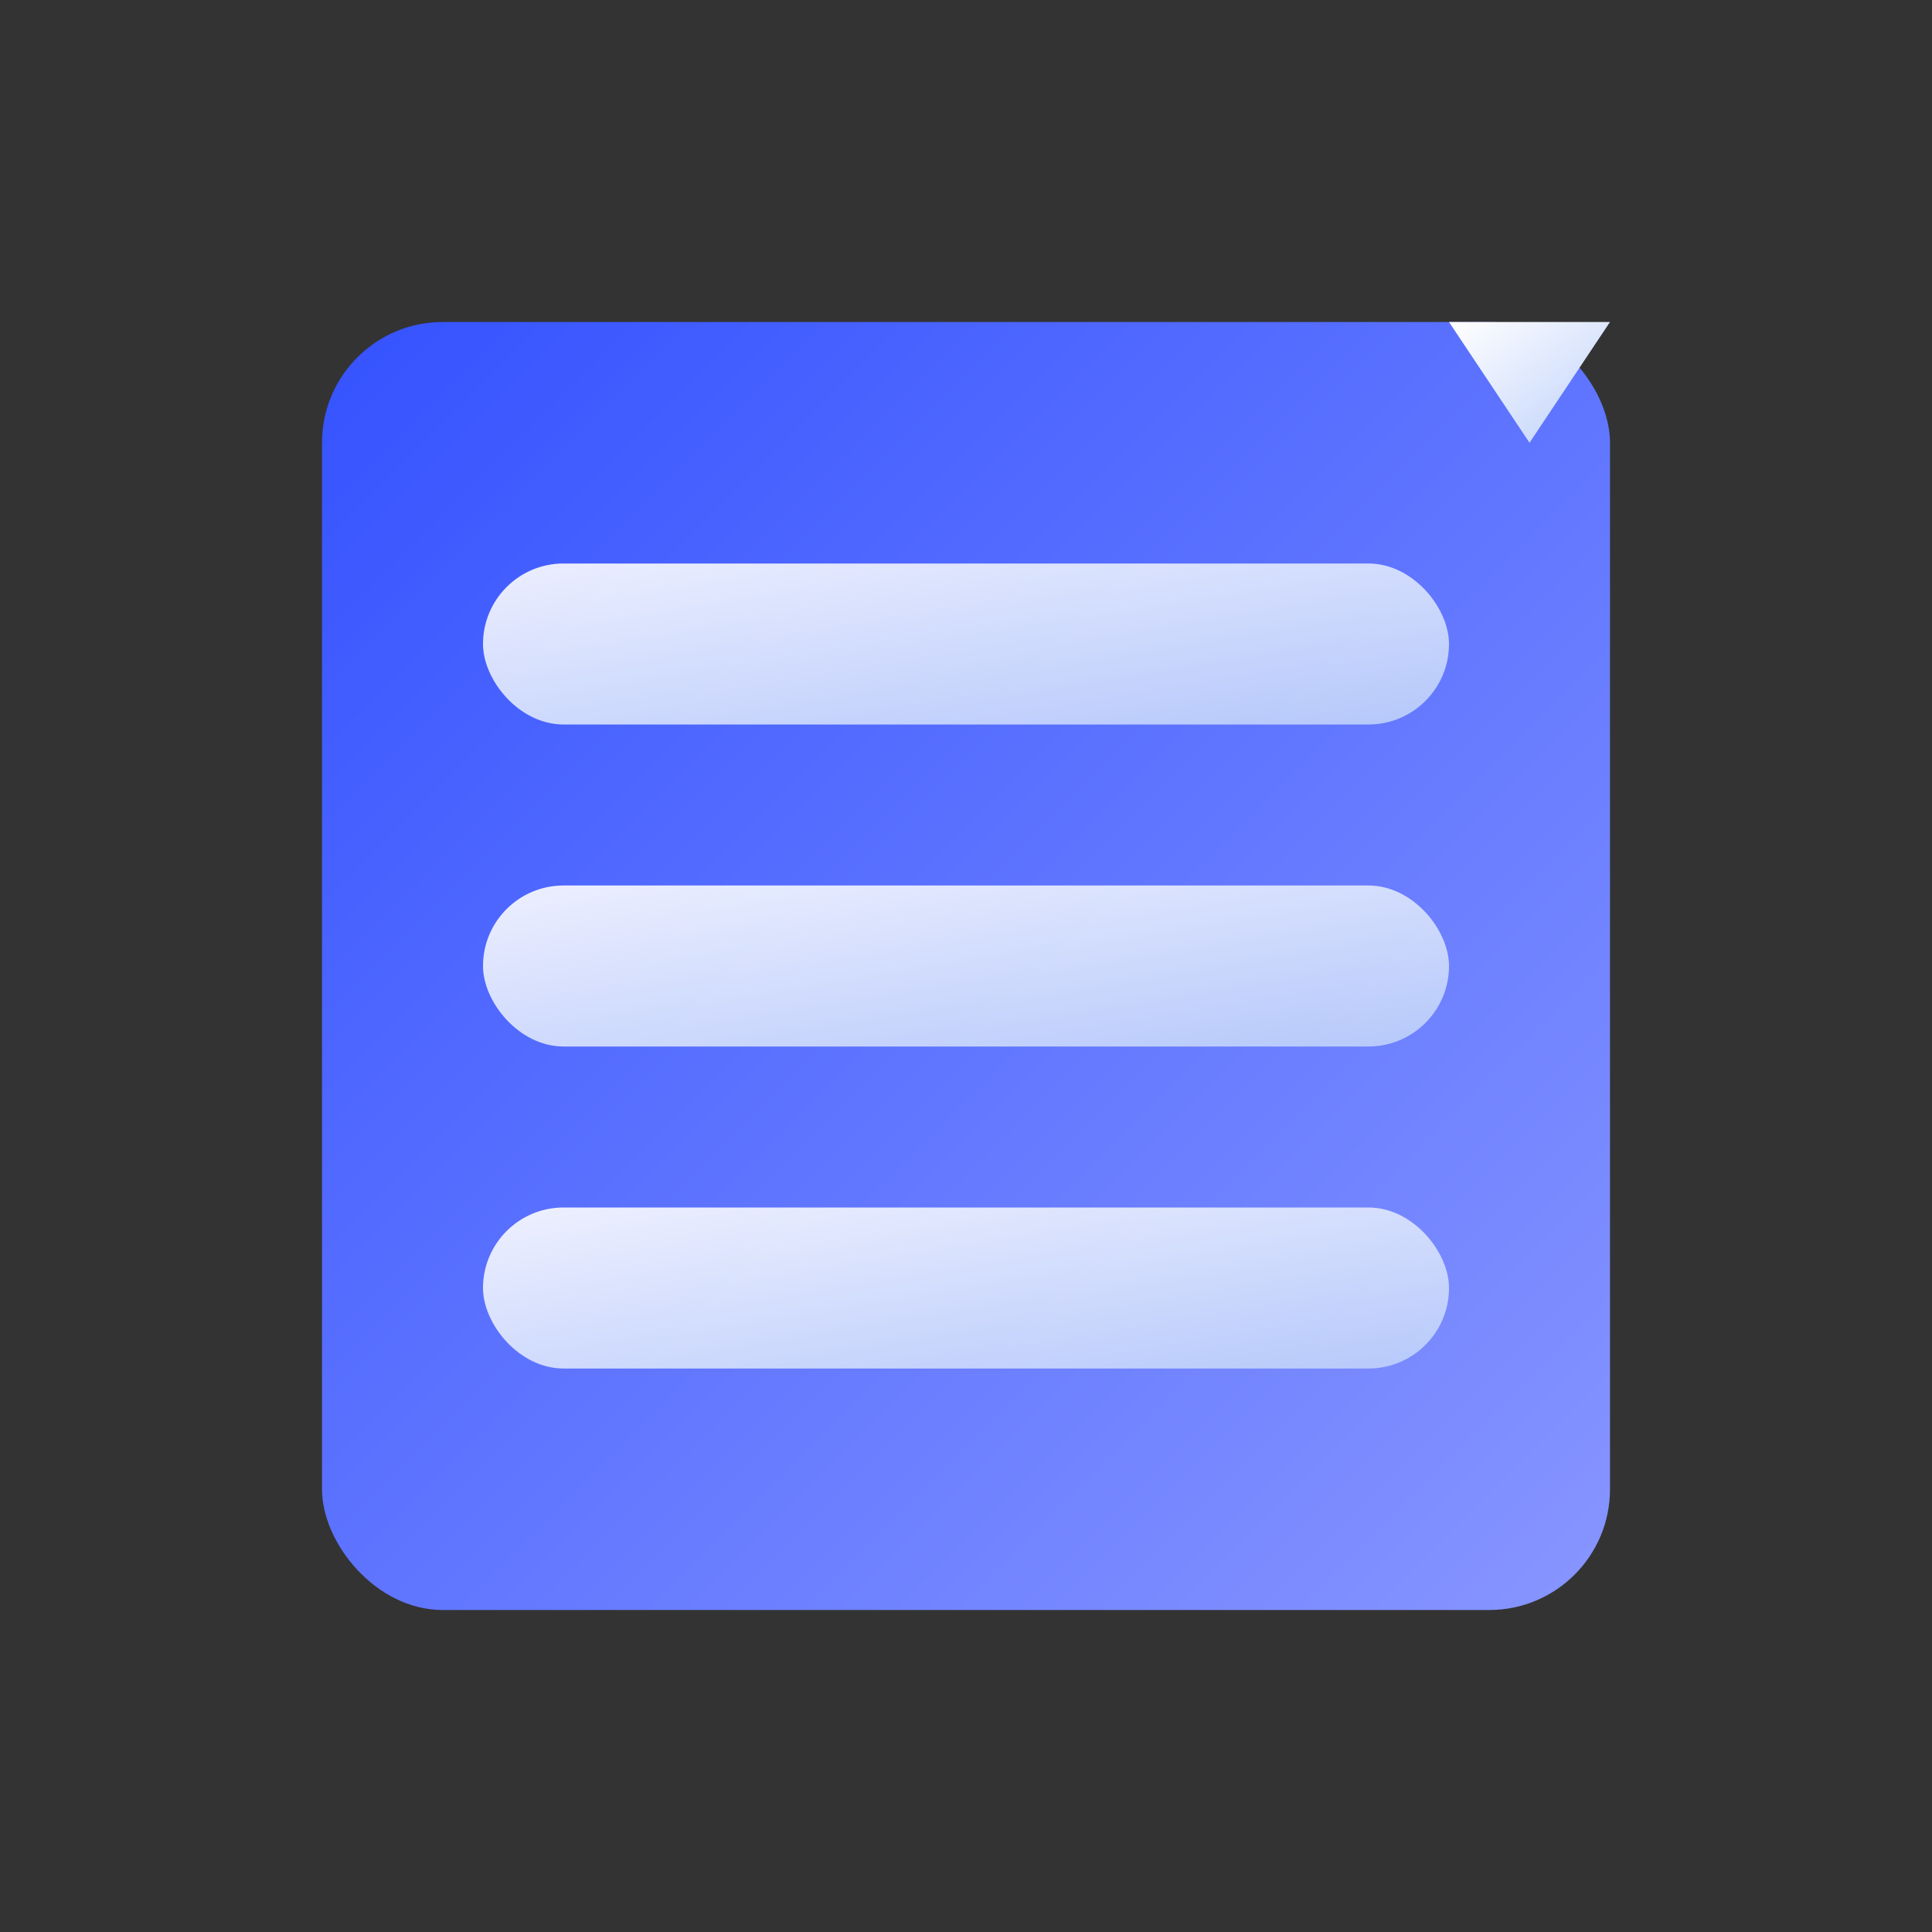
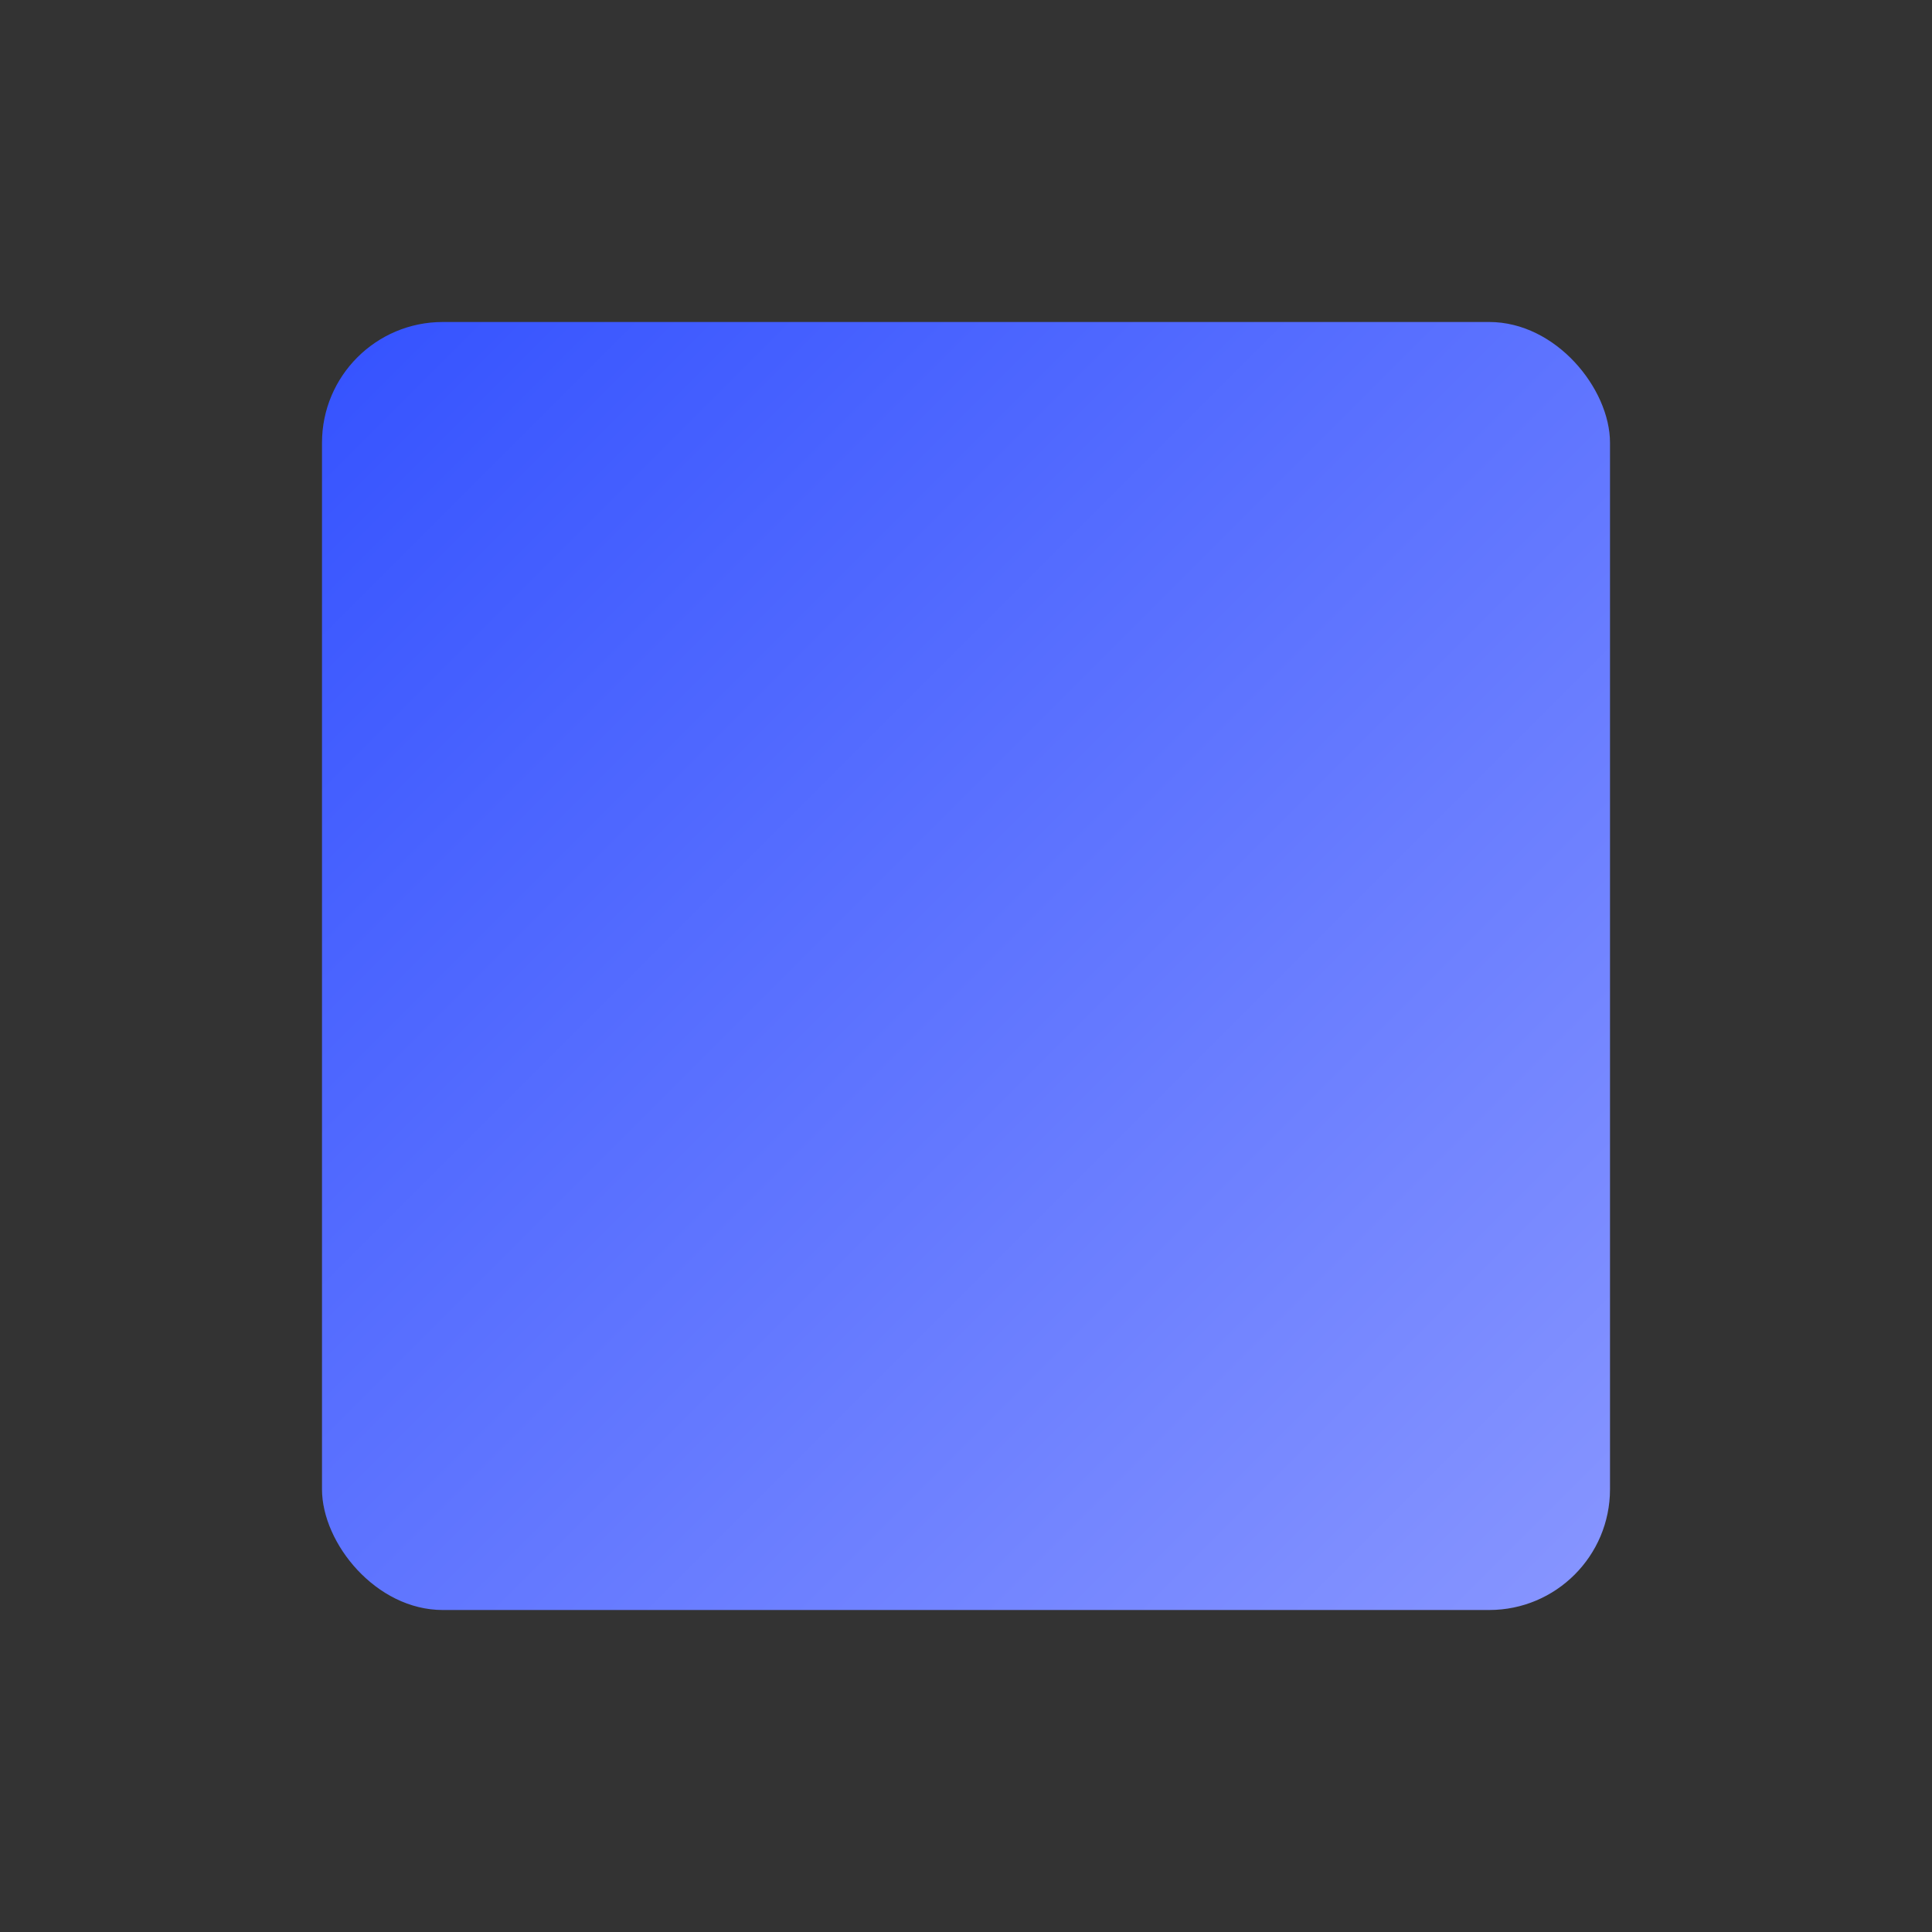
<svg xmlns="http://www.w3.org/2000/svg" width="240" height="240" viewBox="0 0 240 240">
  <rect x="0" y="0" width="240" height="240" fill="#333333" stroke="none" />
  <defs>
    <linearGradient id="tutorialGradient" x1="0%" y1="0%" x2="100%" y2="100%">
      <stop offset="0%" style="stop-color:#3452FF" />
      <stop offset="100%" style="stop-color:#8896FF" />
    </linearGradient>
    <linearGradient id="textGradient" x1="0%" y1="0%" x2="100%" y2="100%">
      <stop offset="0%" style="stop-color:#FFFFFF" />
      <stop offset="100%" style="stop-color:#BDD0FB" />
    </linearGradient>
  </defs>
  <g transform="translate(20, 20)">
    <rect x="20" y="20" width="160" height="160" rx="15" fill="url(#tutorialGradient)" />
    <g transform="translate(40, 50)">
-       <rect width="120" height="20" rx="10" fill="url(#textGradient)" opacity="0.9" />
-       <rect y="40" width="120" height="20" rx="10" fill="url(#textGradient)" opacity="0.9" />
-       <rect y="80" width="120" height="20" rx="10" fill="url(#textGradient)" opacity="0.9" />
-     </g>
-     <path d="M20 20 L40 20 L30 35 Z" fill="url(#textGradient)" transform="translate(140, 0)" />
+       </g>
+     <path d="M20 20 L40 20 Z" fill="url(#textGradient)" transform="translate(140, 0)" />
  </g>
</svg>